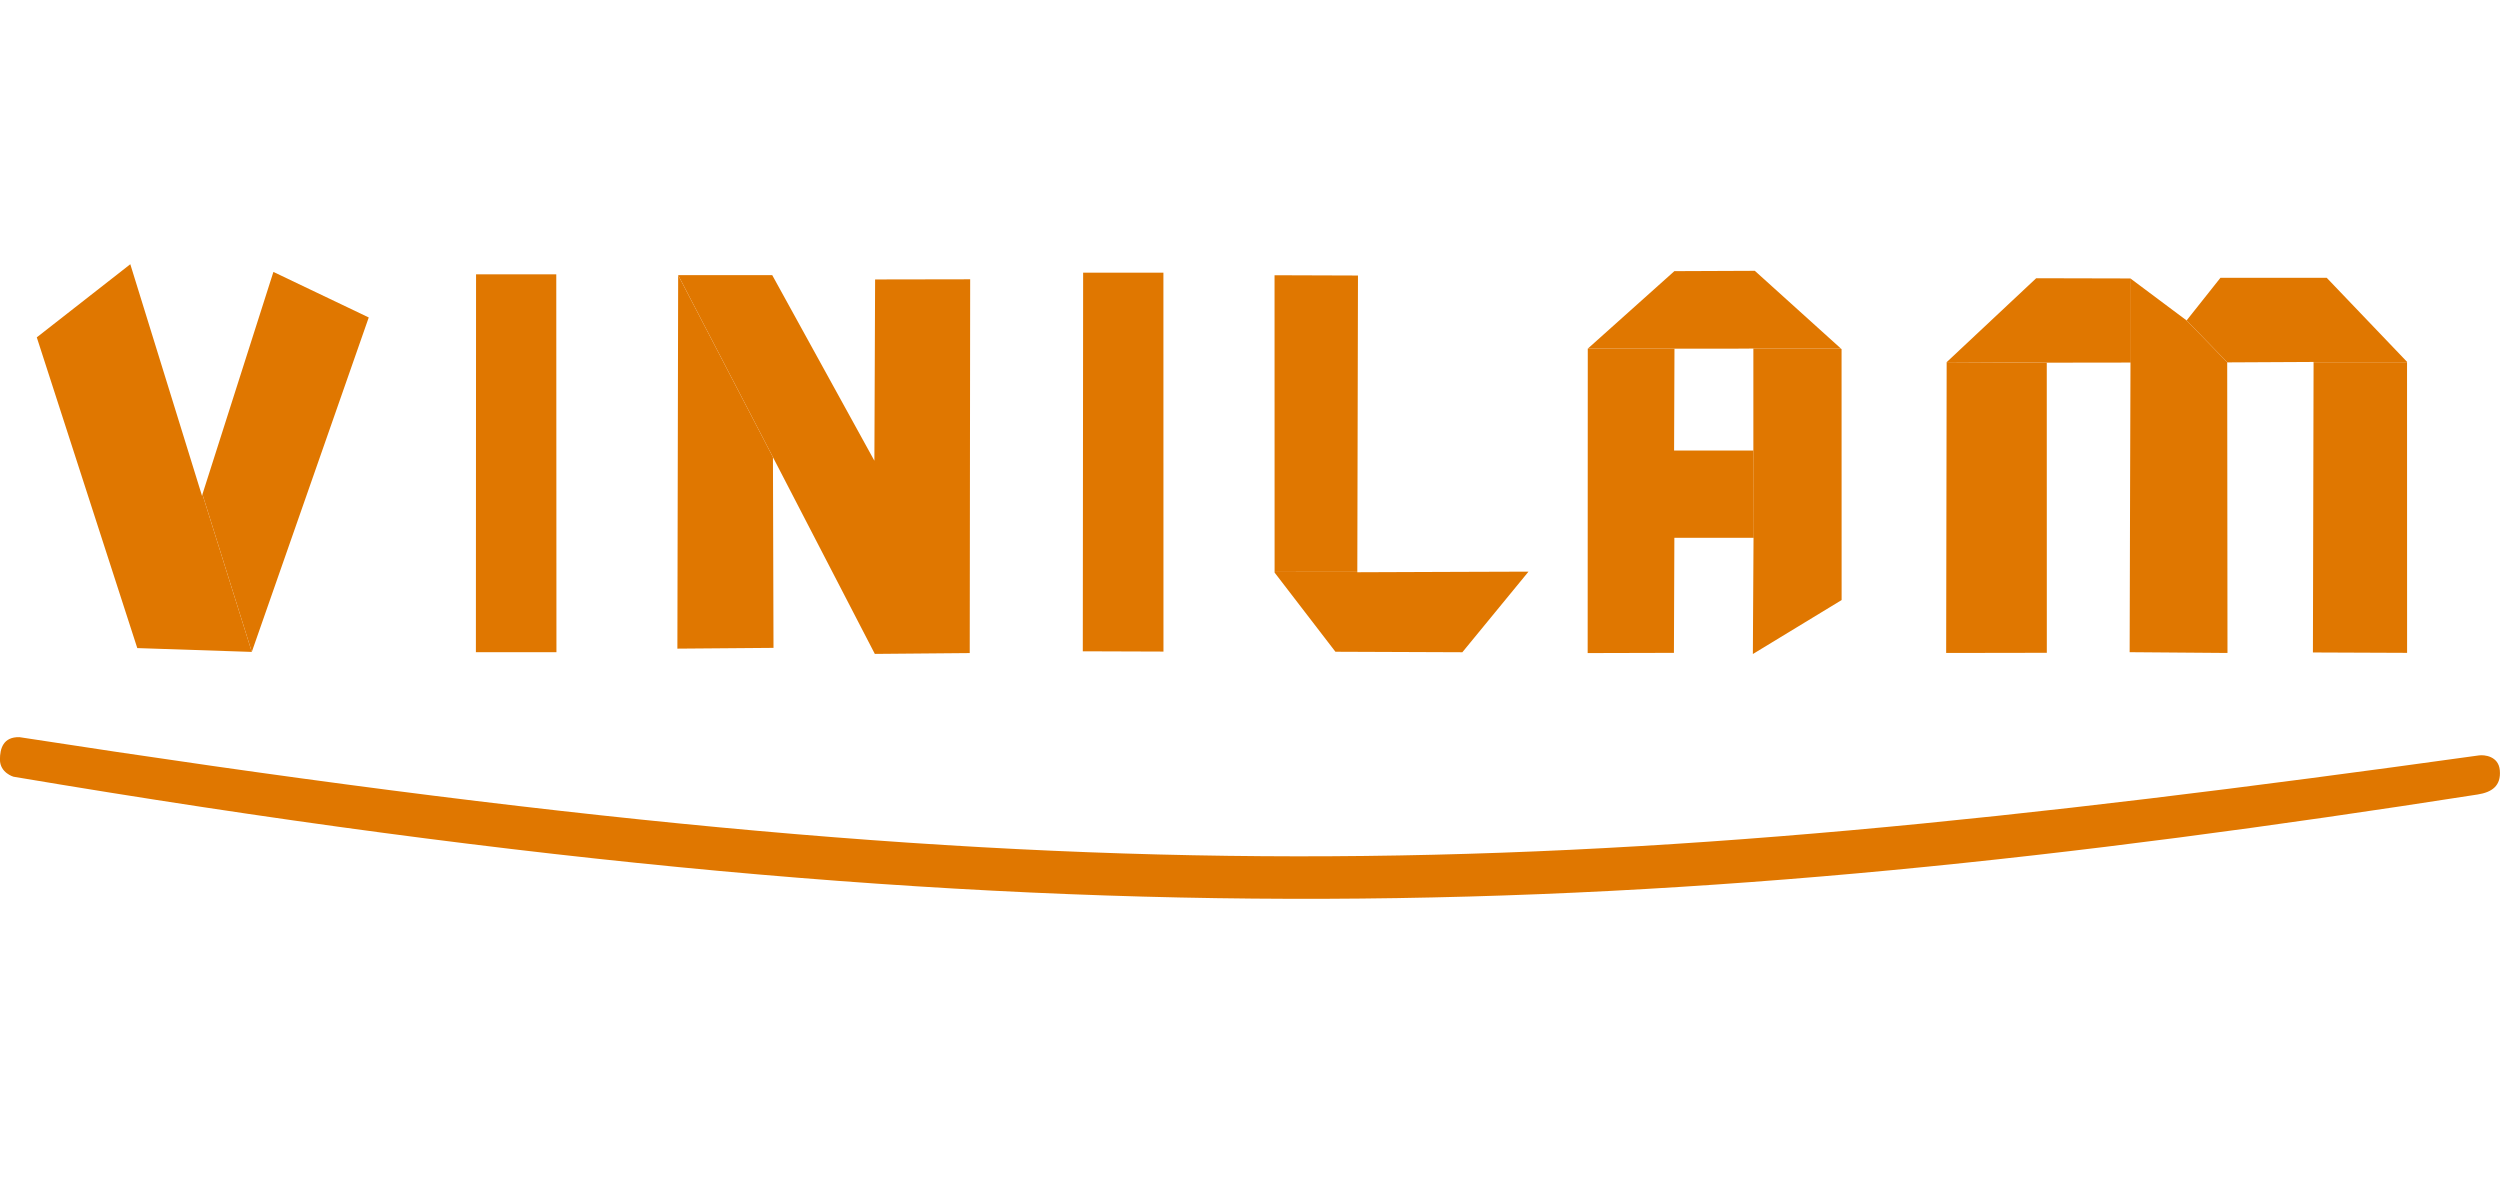
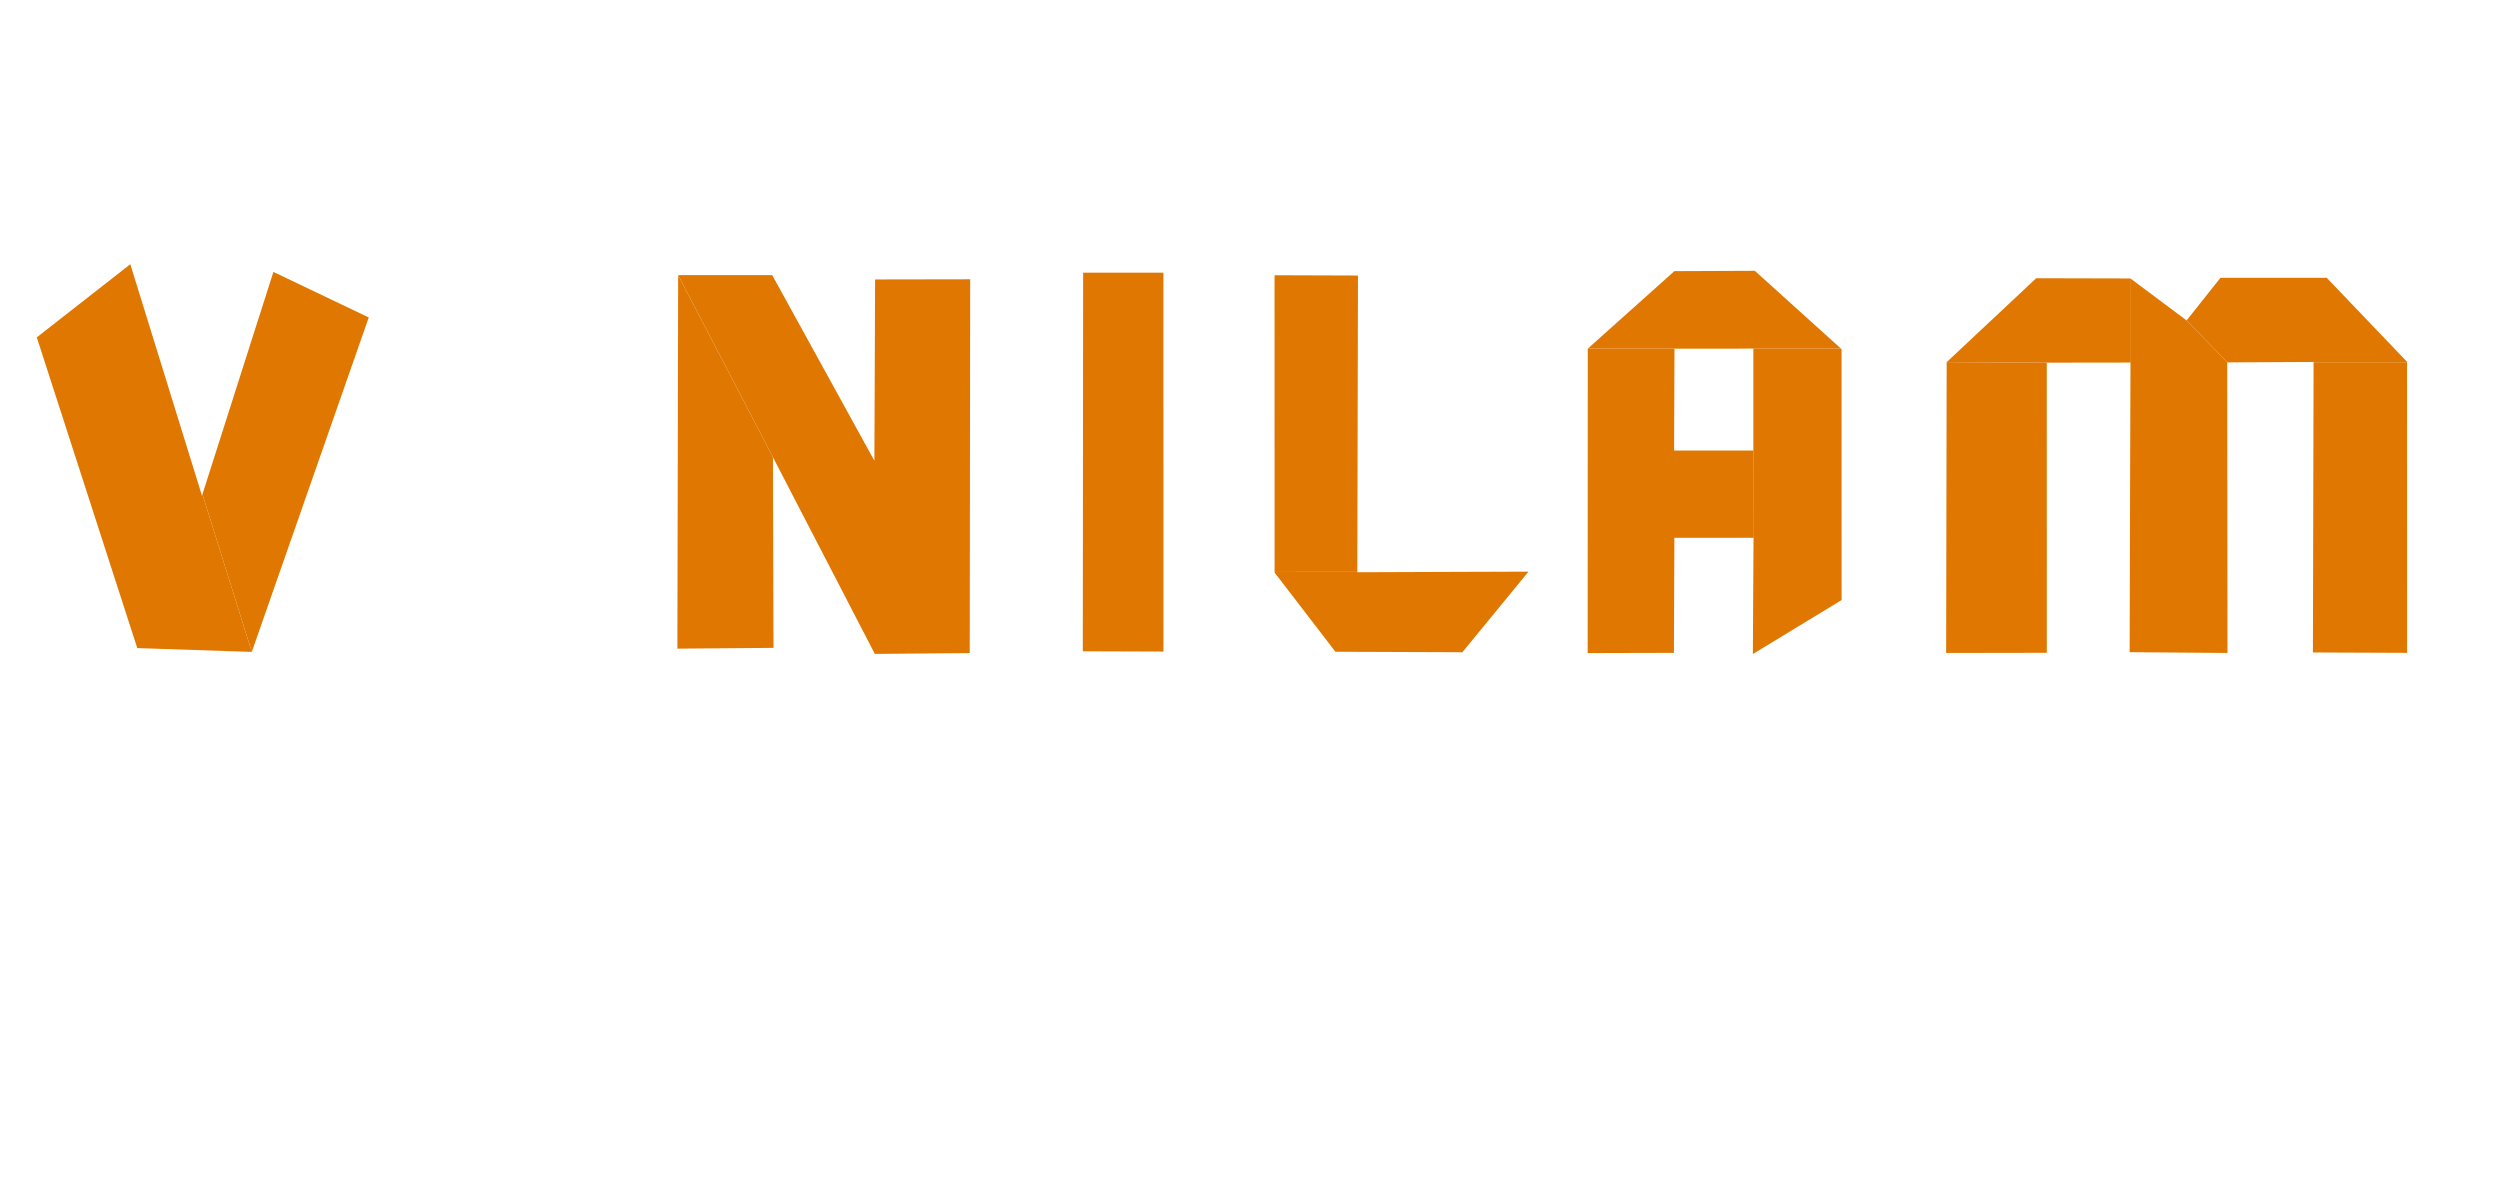
<svg xmlns="http://www.w3.org/2000/svg" xml:space="preserve" width="160.674mm" height="75.671mm" version="1.1" style="shape-rendering:geometricPrecision; text-rendering:geometricPrecision; image-rendering:optimizeQuality; fill-rule:evenodd; clip-rule:evenodd" viewBox="0 0 451.26 212.52">
  <defs>
    <style type="text/css"> .fil1 {fill:none} .fil0 {fill:#E07700} </style>
  </defs>
  <g id="Слой_x0020_1">
    <g id="_1606429664">
      <polygon class="fil0" points="36.54,89.22 45.45,117.67 24.78,116.98 6.64,60.89 23.52,47.69 36.46,89.48 " />
      <polygon class="fil0" points="36.54,89.22 45.45,117.67 66.56,57.3 49.35,49.08 " />
-       <polygon class="fil0" points="85.93,49.51 100.41,49.51 100.44,117.72 85.9,117.72 " />
      <polygon class="fil0" points="139.52,82.52 122.41,49.66 139.39,49.66 157.83,83.16 157.96,50.44 175.12,50.41 175.04,117.88 157.91,118.03 " />
      <polygon class="fil0" points="139.52,82.52 122.41,49.66 122.27,117.08 139.62,116.94 " />
      <polygon class="fil0" points="195.51,49.22 210,49.22 210.01,117.61 195.45,117.56 " />
      <polygon class="fil0" points="245,103.22 230.07,103.23 230.06,49.68 245.12,49.73 " />
      <polygon class="fil0" points="245,103.22 230.07,103.23 230.07,103.35 241.05,117.64 263.96,117.73 275.9,103.18 263.72,103.22 245,103.29 " />
      <polygon class="fil0" points="316.47,81.32 316.45,97.07 302.23,97.07 302.15,117.84 286.58,117.88 286.6,62.93 302.25,62.93 302.18,81.32 " />
      <polygon class="fil0" points="316.47,81.32 316.45,97.07 316.52,97.07 316.43,112.28 316.4,118.05 332.42,108.31 332.41,63.02 332.31,62.93 316.49,62.93 316.49,69.38 316.49,81.32 " />
      <polygon class="fil0" points="286.6,62.93 313.38,62.93 316.49,62.91 316.49,62.93 332.31,62.93 316.75,48.88 302.23,48.94 " />
      <polygon class="fil0" points="417.61,65.37 434.48,65.37 434.49,117.84 417.49,117.77 " />
      <polygon class="fil0" points="394.69,57.84 402.05,65.41 402.02,65.41 402.07,117.86 384.41,117.72 384.49,87.81 384.56,65.44 384.49,65.44 384.49,50.26 384.55,50.26 " />
      <polygon class="fil0" points="394.69,57.84 402.05,65.41 409.82,65.37 417.61,65.33 417.61,65.37 434.48,65.37 434.48,65.31 419.98,50.14 400.8,50.14 " />
      <polygon class="fil0" points="351.39,65.36 369.61,65.46 369.45,65.46 369.46,117.83 351.29,117.86 351.38,65.37 369.45,65.46 351.38,65.37 369.45,65.46 351.38,65.37 369.45,65.46 351.38,65.37 " />
      <polygon class="fil0" points="351.39,65.36 369.61,65.46 384.49,65.44 384.49,50.26 367.54,50.22 " />
-       <path class="fil0" d="M3.53 133.06c191.01,29.54 275.67,26.72 443.94,3.29 0.94,-0.13 3.54,0.1 3.76,2.71 0.23,2.75 -1.38,3.94 -4.02,4.35 -147.89,23.07 -258.49,28.2 -444.77,-3.21 0,0 -2.45,-0.69 -2.45,-3.1 0,-1.96 0.58,-4.12 3.53,-4.04z" />
+       <path class="fil0" d="M3.53 133.06z" />
    </g>
    <polygon class="fil1" points="-0,0 451.24,0 451.24,212.52 -0,212.52 " />
  </g>
</svg>